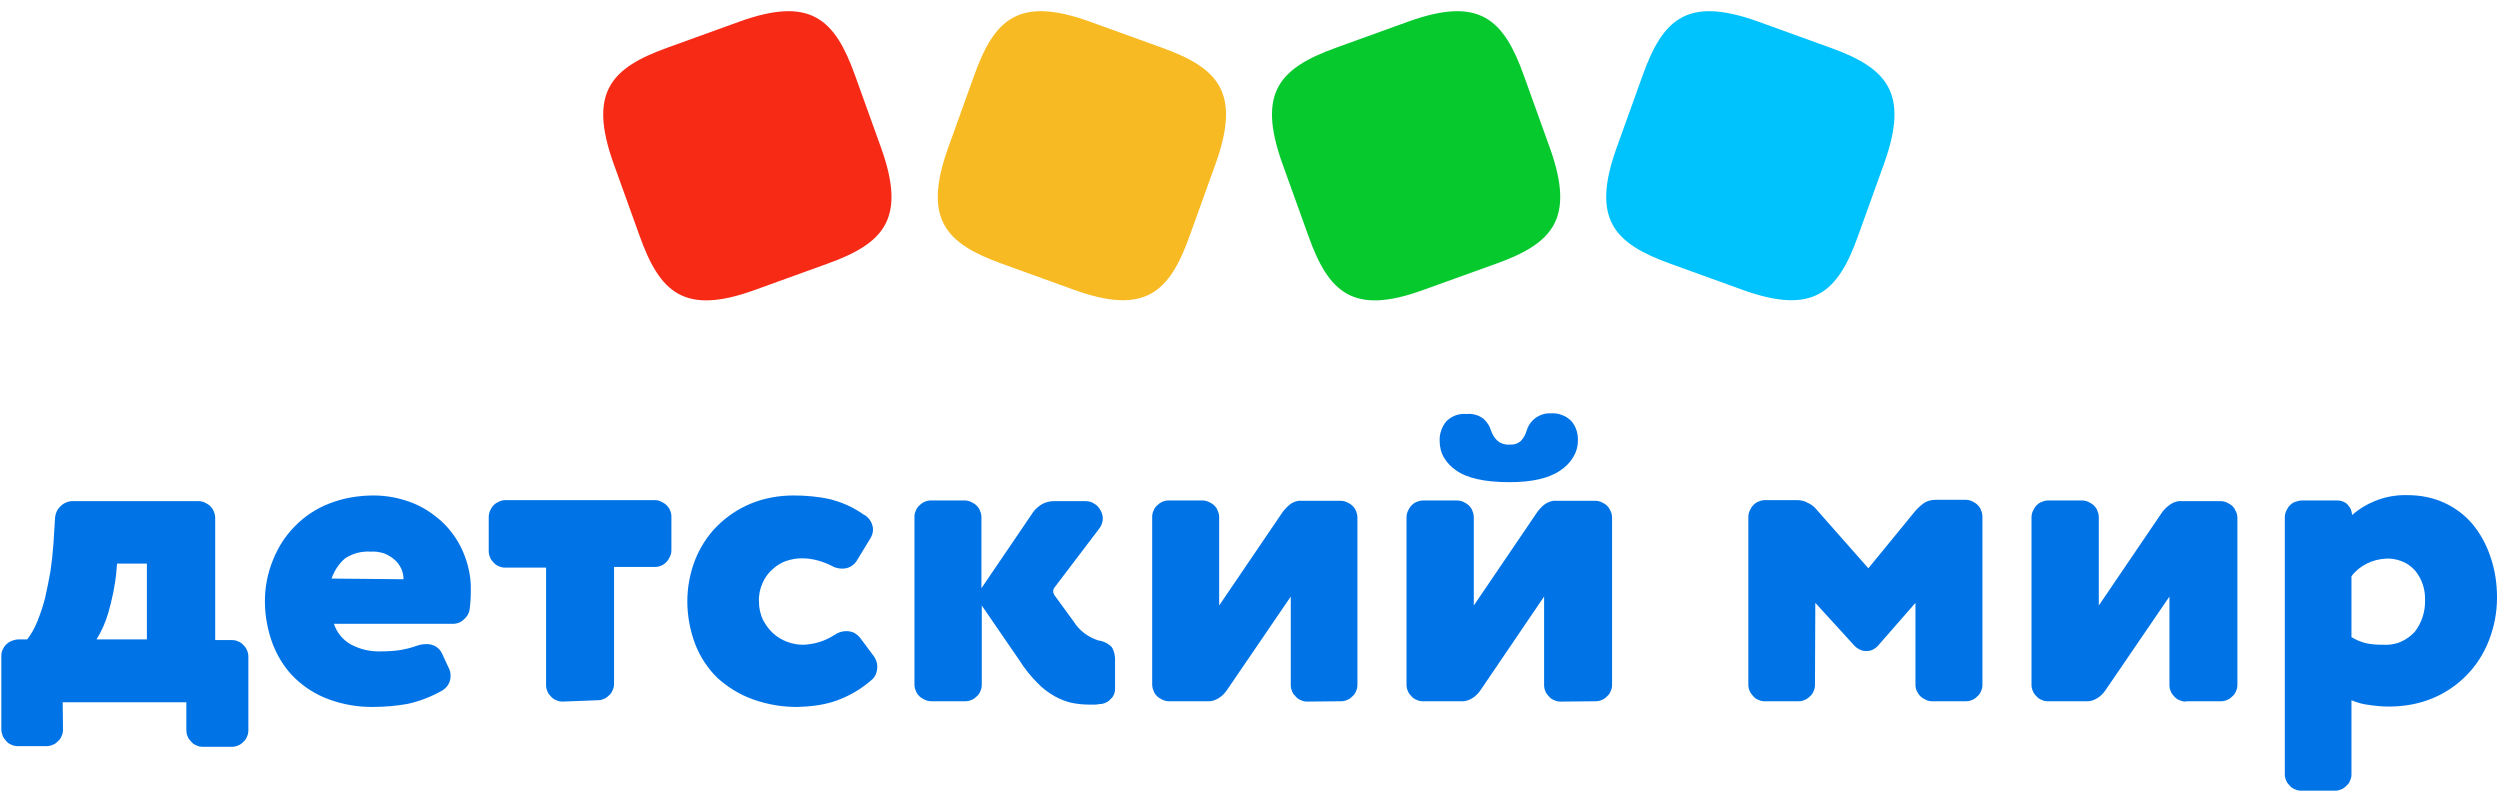
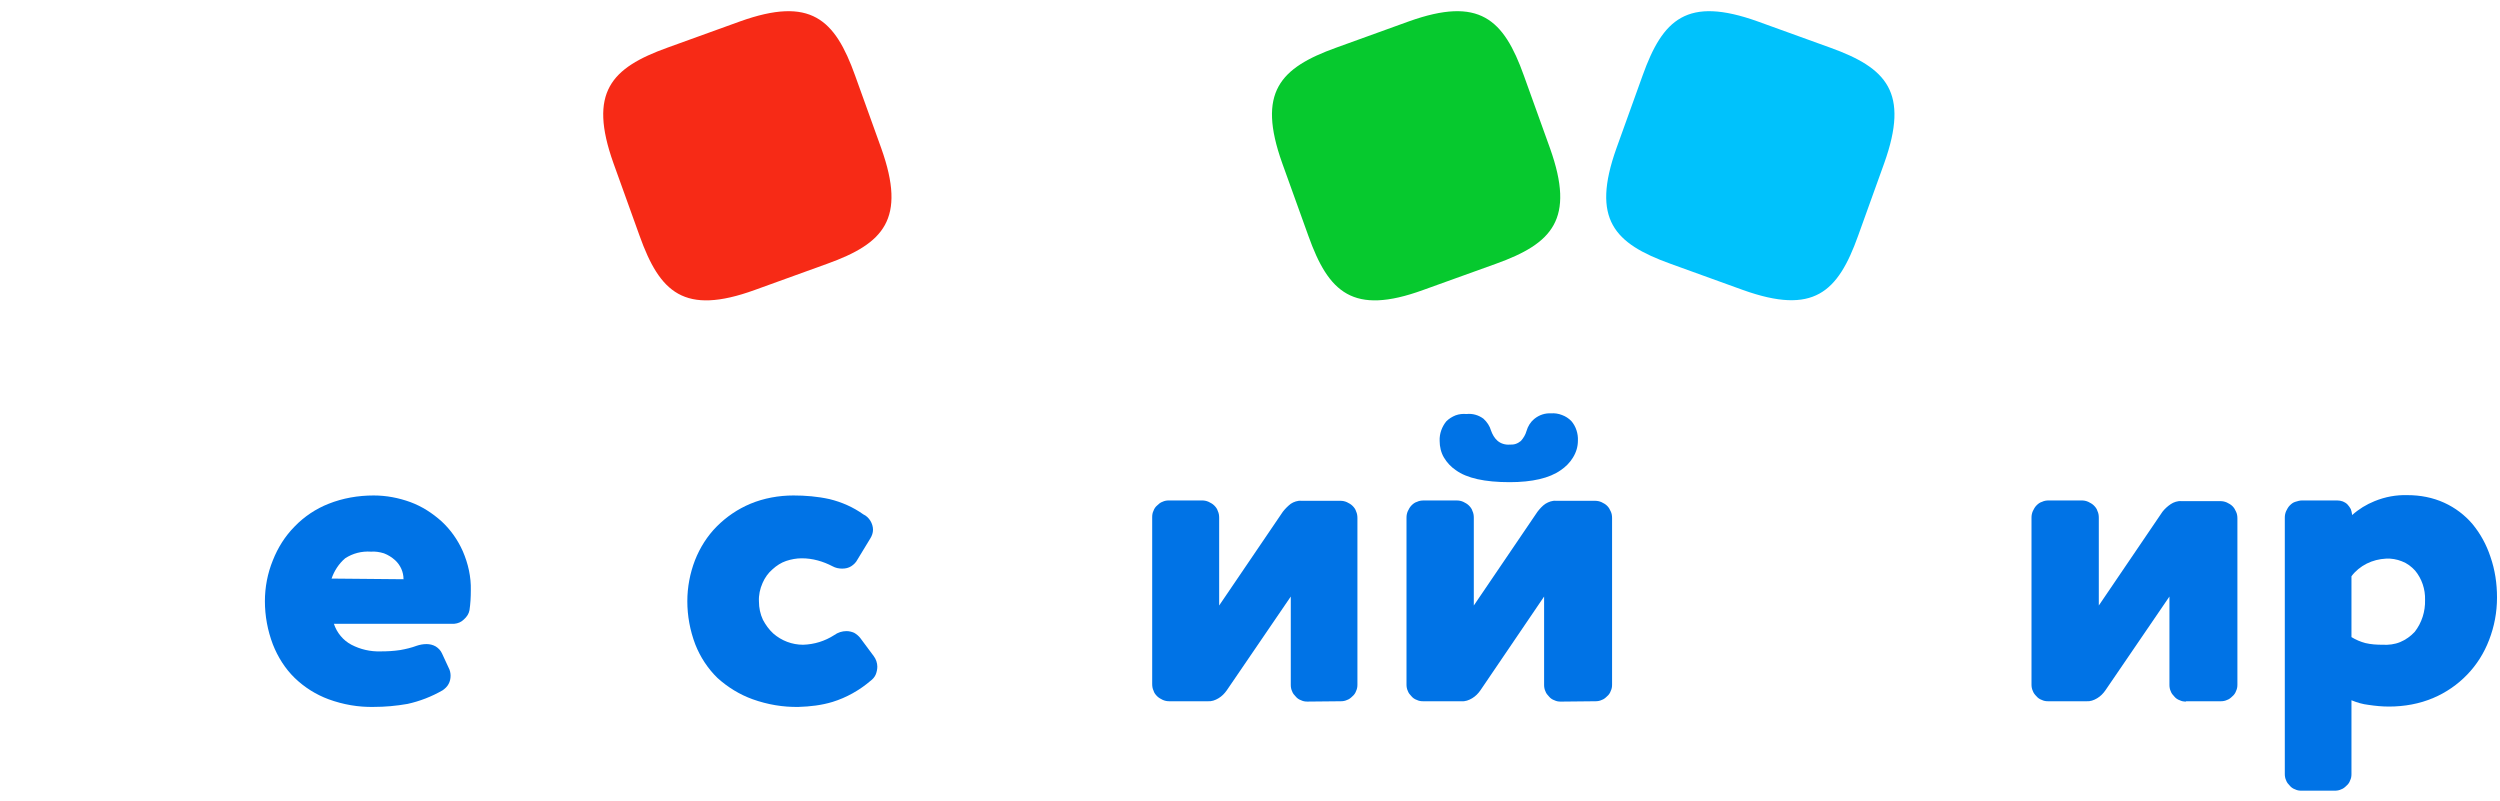
<svg xmlns="http://www.w3.org/2000/svg" width="128" height="41" viewBox="0 0 128 41" fill="none">
  <g clip-path="url(#clip0_606_51)">
-     <path d="M3.226 37.351C3.226 37.47 3.209 37.572 3.158 37.674C3.124 37.776 3.056 37.879 2.971 37.947C2.886 38.032 2.802 38.1 2.7 38.134C2.598 38.185 2.479 38.202 2.377 38.202H0.917C0.798 38.202 0.696 38.185 0.595 38.134C0.493 38.1 0.391 38.032 0.323 37.947C0.255 37.861 0.17 37.776 0.136 37.674C0.102 37.572 0.068 37.453 0.068 37.351V33.589C0.068 33.47 0.085 33.368 0.136 33.266C0.187 33.164 0.238 33.062 0.323 32.993C0.408 32.908 0.493 32.857 0.612 32.806C0.713 32.772 0.832 32.738 0.934 32.738H1.393C1.613 32.449 1.783 32.142 1.919 31.802C2.072 31.41 2.207 31.019 2.309 30.61C2.411 30.168 2.496 29.725 2.581 29.266C2.649 28.806 2.7 28.347 2.734 27.87L2.818 26.525C2.835 26.287 2.937 26.066 3.107 25.913C3.192 25.827 3.294 25.759 3.396 25.725C3.498 25.674 3.616 25.657 3.735 25.657H10.135C10.254 25.657 10.356 25.674 10.475 25.725C10.577 25.776 10.678 25.827 10.763 25.913C10.848 25.998 10.916 26.083 10.95 26.202C11.001 26.304 11.018 26.423 11.018 26.542V32.772H11.867C11.986 32.772 12.088 32.789 12.189 32.84C12.291 32.874 12.393 32.942 12.461 33.027C12.546 33.112 12.614 33.198 12.648 33.3C12.699 33.402 12.716 33.521 12.716 33.623V37.385C12.716 37.504 12.699 37.606 12.648 37.708C12.614 37.81 12.546 37.913 12.461 37.981C12.376 38.066 12.291 38.134 12.189 38.168C12.088 38.219 11.969 38.236 11.867 38.236H10.39C10.271 38.236 10.169 38.219 10.067 38.168C9.965 38.134 9.864 38.066 9.796 37.981C9.711 37.895 9.643 37.81 9.609 37.708C9.558 37.606 9.541 37.487 9.541 37.385V35.955H3.209L3.226 37.351ZM7.521 28.857H5.993L5.959 29.266C5.891 29.998 5.738 30.712 5.535 31.41C5.399 31.87 5.195 32.33 4.941 32.738H7.521V28.857Z" fill="#0073E6" />
    <path d="M17.095 31.938C17.247 32.398 17.57 32.789 17.994 33.011C18.453 33.249 18.962 33.368 19.488 33.351C19.828 33.351 20.15 33.334 20.49 33.283C20.778 33.232 21.067 33.164 21.338 33.062C21.491 33.011 21.661 32.977 21.831 32.977C22.001 32.977 22.153 33.011 22.306 33.096C22.442 33.181 22.561 33.3 22.629 33.453L22.968 34.185C23.036 34.304 23.07 34.458 23.07 34.594C23.07 34.747 23.036 34.9 22.968 35.019C22.9 35.155 22.782 35.258 22.663 35.343C22.102 35.666 21.491 35.904 20.863 36.041C20.286 36.143 19.709 36.194 19.132 36.194C18.351 36.211 17.57 36.075 16.823 35.802C16.178 35.564 15.584 35.189 15.091 34.713C14.599 34.236 14.226 33.641 13.971 32.994C13.699 32.279 13.563 31.53 13.563 30.781C13.563 30.066 13.699 29.351 13.971 28.687C14.226 28.041 14.599 27.445 15.091 26.951C15.584 26.441 16.178 26.049 16.823 25.794C17.553 25.504 18.334 25.368 19.132 25.368C19.777 25.368 20.405 25.487 21.016 25.709C21.61 25.93 22.136 26.27 22.612 26.696C23.07 27.121 23.444 27.649 23.698 28.228C23.97 28.858 24.123 29.538 24.106 30.219C24.106 30.56 24.089 30.9 24.038 31.241C24.004 31.428 23.902 31.581 23.749 31.717C23.613 31.853 23.444 31.921 23.257 31.938H17.095ZM20.66 29.657C20.66 29.283 20.507 28.943 20.235 28.687C20.065 28.534 19.879 28.415 19.658 28.33C19.437 28.262 19.216 28.228 18.996 28.245C18.52 28.211 18.062 28.33 17.672 28.585C17.349 28.858 17.111 29.232 16.976 29.623L20.66 29.657Z" fill="#0073E6" />
-     <path d="M28.808 35.921C28.689 35.921 28.587 35.904 28.486 35.853C28.384 35.819 28.282 35.751 28.214 35.666C28.129 35.581 28.061 35.496 28.027 35.394C27.976 35.292 27.959 35.172 27.959 35.07V29.062H25.871C25.752 29.062 25.651 29.045 25.549 28.994C25.447 28.96 25.345 28.892 25.277 28.806C25.192 28.721 25.124 28.636 25.09 28.534C25.039 28.432 25.023 28.313 25.023 28.211V26.492C25.023 26.372 25.039 26.27 25.09 26.151C25.141 26.049 25.192 25.947 25.277 25.862C25.362 25.777 25.447 25.726 25.566 25.674C25.668 25.623 25.786 25.606 25.905 25.606H33.511C33.629 25.606 33.731 25.623 33.833 25.674C33.935 25.726 34.037 25.777 34.122 25.862C34.206 25.947 34.275 26.032 34.308 26.134C34.359 26.236 34.376 26.355 34.376 26.457V28.16C34.376 28.279 34.359 28.381 34.308 28.483C34.258 28.585 34.206 28.687 34.122 28.772C34.037 28.858 33.952 28.926 33.85 28.96C33.748 29.011 33.629 29.028 33.528 29.028H31.439V35.002C31.439 35.121 31.422 35.224 31.372 35.326C31.338 35.428 31.27 35.53 31.185 35.598C31.1 35.683 31.015 35.751 30.913 35.785C30.811 35.836 30.692 35.853 30.591 35.853H30.574L28.808 35.921Z" fill="#0073E6" />
    <path d="M42.627 28.994C42.135 28.738 41.608 28.585 41.048 28.585C40.777 28.585 40.505 28.636 40.25 28.721C39.996 28.806 39.758 28.96 39.554 29.147C39.334 29.334 39.164 29.572 39.045 29.845C38.909 30.151 38.841 30.474 38.858 30.798C38.858 31.121 38.926 31.445 39.062 31.734C39.198 31.989 39.367 32.228 39.588 32.432C40.013 32.806 40.556 33.011 41.116 33.011C41.693 32.994 42.236 32.824 42.712 32.517C42.899 32.381 43.119 32.313 43.34 32.313C43.476 32.313 43.612 32.347 43.73 32.398C43.849 32.466 43.951 32.551 44.036 32.653L44.732 33.589C44.851 33.743 44.919 33.947 44.919 34.134C44.919 34.27 44.885 34.423 44.834 34.543C44.783 34.662 44.681 34.781 44.562 34.866C44.002 35.343 43.34 35.717 42.627 35.938C42.067 36.109 41.473 36.177 40.895 36.194C40.097 36.211 39.3 36.075 38.536 35.802C37.874 35.564 37.263 35.189 36.736 34.713C36.244 34.236 35.853 33.641 35.599 32.994C35.327 32.279 35.191 31.53 35.191 30.781C35.191 30.066 35.327 29.351 35.582 28.687C35.837 28.041 36.21 27.445 36.702 26.951C37.195 26.457 37.772 26.066 38.417 25.794C39.113 25.504 39.877 25.368 40.624 25.368C41.235 25.368 41.863 25.419 42.474 25.555C43.102 25.709 43.679 25.964 44.206 26.338C44.358 26.407 44.477 26.526 44.562 26.662C44.647 26.798 44.698 26.968 44.698 27.121C44.698 27.274 44.647 27.428 44.562 27.564L43.9 28.653C43.832 28.789 43.713 28.909 43.578 28.994C43.442 29.079 43.289 29.113 43.119 29.113C42.95 29.113 42.78 29.079 42.627 28.994Z" fill="#0073E6" />
-     <path d="M50.267 31.002V35.053C50.267 35.172 50.249 35.275 50.199 35.377C50.165 35.479 50.097 35.581 50.012 35.649C49.927 35.734 49.842 35.802 49.74 35.836C49.638 35.887 49.52 35.904 49.418 35.904H47.703C47.584 35.904 47.482 35.887 47.364 35.836C47.262 35.785 47.16 35.734 47.075 35.649C46.99 35.564 46.922 35.479 46.888 35.36C46.837 35.258 46.82 35.138 46.82 35.019V26.475C46.82 26.355 46.837 26.253 46.888 26.151C46.922 26.049 46.99 25.947 47.075 25.879C47.16 25.794 47.245 25.726 47.347 25.692C47.448 25.641 47.567 25.623 47.669 25.623H49.367C49.486 25.623 49.587 25.641 49.706 25.692C49.808 25.743 49.91 25.794 49.995 25.879C50.08 25.964 50.148 26.049 50.182 26.168C50.233 26.27 50.249 26.39 50.249 26.509V30.117L52.898 26.219C53.017 26.049 53.186 25.913 53.356 25.811C53.543 25.709 53.747 25.658 53.967 25.658H55.563C55.682 25.658 55.801 25.675 55.919 25.726C56.021 25.777 56.123 25.845 56.208 25.93C56.361 26.1 56.463 26.321 56.463 26.543C56.463 26.73 56.395 26.917 56.276 27.07L54.001 30.066C53.899 30.185 53.899 30.355 54.001 30.492L54.969 31.819C55.257 32.279 55.699 32.619 56.225 32.789C56.497 32.824 56.734 32.943 56.921 33.13C57.057 33.351 57.108 33.623 57.091 33.879V35.275C57.091 35.462 57.023 35.649 56.887 35.768C56.768 35.921 56.599 36.007 56.412 36.041C56.293 36.041 56.174 36.075 56.072 36.075C55.953 36.075 55.852 36.075 55.733 36.075C55.444 36.075 55.156 36.041 54.884 35.989C54.578 35.921 54.273 35.802 54.001 35.649C53.679 35.462 53.373 35.241 53.118 34.968C52.779 34.628 52.473 34.253 52.219 33.845L50.267 31.002Z" fill="#0073E6" />
    <path d="M66.937 35.921C66.818 35.921 66.716 35.904 66.615 35.853C66.513 35.819 66.411 35.751 66.343 35.666C66.258 35.581 66.19 35.496 66.156 35.394C66.105 35.292 66.088 35.172 66.088 35.07V30.543L62.812 35.343C62.693 35.513 62.557 35.649 62.387 35.751C62.218 35.853 62.031 35.921 61.827 35.904H59.875C59.756 35.904 59.654 35.887 59.535 35.836C59.434 35.785 59.332 35.734 59.247 35.649C59.162 35.564 59.094 35.479 59.06 35.36C59.009 35.258 58.992 35.138 58.992 35.019V26.475C58.992 26.355 59.009 26.253 59.06 26.151C59.094 26.049 59.162 25.947 59.247 25.879C59.332 25.794 59.417 25.726 59.518 25.692C59.62 25.641 59.739 25.623 59.841 25.623H61.539C61.657 25.623 61.759 25.641 61.878 25.692C61.98 25.743 62.082 25.794 62.167 25.879C62.252 25.964 62.319 26.049 62.353 26.168C62.404 26.27 62.421 26.39 62.421 26.509V31.002L65.681 26.202C65.8 26.049 65.935 25.913 66.088 25.794C66.241 25.692 66.445 25.623 66.631 25.641H68.618C68.737 25.641 68.838 25.658 68.957 25.709C69.059 25.76 69.161 25.811 69.246 25.896C69.331 25.981 69.399 26.066 69.433 26.185C69.483 26.287 69.5 26.407 69.5 26.526V35.053C69.5 35.172 69.483 35.275 69.433 35.377C69.399 35.479 69.331 35.581 69.246 35.649C69.161 35.734 69.076 35.802 68.974 35.836C68.872 35.887 68.754 35.904 68.652 35.904H68.635L66.937 35.921Z" fill="#0073E6" />
    <path d="M79.907 35.922C79.788 35.922 79.686 35.904 79.584 35.853C79.482 35.819 79.38 35.751 79.312 35.666C79.228 35.581 79.16 35.496 79.126 35.394C79.075 35.292 79.058 35.172 79.058 35.07V30.543L75.798 35.343C75.68 35.513 75.544 35.649 75.374 35.751C75.204 35.853 75.017 35.922 74.814 35.904H72.862C72.743 35.904 72.641 35.887 72.539 35.836C72.437 35.802 72.335 35.734 72.267 35.649C72.183 35.564 72.115 35.479 72.081 35.377C72.03 35.275 72.013 35.156 72.013 35.053V26.509C72.013 26.39 72.03 26.287 72.081 26.168C72.132 26.066 72.183 25.964 72.267 25.879C72.352 25.794 72.437 25.726 72.556 25.692C72.658 25.641 72.777 25.624 72.895 25.624H74.576C74.695 25.624 74.797 25.641 74.916 25.692C75.017 25.743 75.119 25.794 75.204 25.879C75.289 25.964 75.357 26.049 75.391 26.168C75.442 26.27 75.459 26.39 75.459 26.509V31.002L78.718 26.202C78.837 26.049 78.973 25.896 79.126 25.794C79.295 25.692 79.482 25.624 79.669 25.641H81.655C81.774 25.641 81.876 25.658 81.995 25.709C82.097 25.76 82.198 25.811 82.283 25.896C82.368 25.981 82.419 26.066 82.47 26.185C82.521 26.287 82.538 26.407 82.538 26.526V35.053C82.538 35.172 82.521 35.275 82.47 35.377C82.436 35.479 82.368 35.581 82.283 35.649C82.198 35.734 82.114 35.802 82.012 35.836C81.91 35.887 81.791 35.904 81.689 35.904H81.672L79.907 35.922ZM79.414 21.164C79.601 21.147 79.805 21.181 79.975 21.249C80.161 21.317 80.314 21.419 80.45 21.555C80.688 21.828 80.806 22.202 80.789 22.56C80.789 22.866 80.704 23.155 80.535 23.428C80.382 23.683 80.161 23.904 79.907 24.075C79.329 24.483 78.447 24.687 77.292 24.687C76.019 24.687 75.102 24.483 74.542 24.075C74.287 23.904 74.084 23.683 73.931 23.428C73.778 23.172 73.71 22.866 73.71 22.577C73.693 22.202 73.829 21.845 74.05 21.573C74.186 21.436 74.355 21.334 74.525 21.266C74.712 21.198 74.899 21.181 75.085 21.198C75.391 21.164 75.697 21.249 75.951 21.436C76.138 21.607 76.274 21.811 76.342 22.049C76.409 22.236 76.511 22.424 76.664 22.56C76.834 22.713 77.072 22.781 77.292 22.764C77.394 22.764 77.496 22.764 77.598 22.73C77.7 22.696 77.785 22.645 77.87 22.577C78.005 22.424 78.107 22.253 78.158 22.066C78.226 21.828 78.362 21.607 78.549 21.453C78.82 21.232 79.126 21.147 79.414 21.164Z" fill="#0073E6" />
-     <path d="M92.927 35.053C92.927 35.172 92.91 35.275 92.859 35.377C92.825 35.479 92.757 35.581 92.672 35.649C92.587 35.734 92.502 35.802 92.401 35.836C92.299 35.887 92.18 35.904 92.078 35.904H90.364C90.245 35.904 90.143 35.887 90.041 35.836C89.939 35.802 89.837 35.734 89.769 35.649C89.701 35.564 89.617 35.479 89.583 35.377C89.532 35.275 89.515 35.155 89.515 35.053V26.491C89.515 26.372 89.532 26.27 89.583 26.151C89.633 26.049 89.684 25.947 89.769 25.862C89.854 25.777 89.939 25.709 90.058 25.674C90.16 25.623 90.279 25.606 90.397 25.606H92.01C92.214 25.606 92.418 25.657 92.587 25.76C92.774 25.845 92.927 25.981 93.046 26.134L95.66 29.096L98.071 26.151C98.206 25.998 98.359 25.862 98.529 25.742C98.699 25.64 98.903 25.589 99.089 25.589H100.617C100.736 25.589 100.838 25.606 100.957 25.657C101.058 25.709 101.16 25.76 101.245 25.845C101.33 25.93 101.398 26.015 101.432 26.134C101.483 26.236 101.5 26.355 101.5 26.474V35.053C101.5 35.172 101.483 35.275 101.432 35.377C101.398 35.479 101.33 35.581 101.245 35.649C101.16 35.734 101.075 35.802 100.974 35.836C100.872 35.887 100.753 35.904 100.651 35.904H98.936C98.818 35.904 98.716 35.887 98.614 35.836C98.512 35.785 98.41 35.734 98.325 35.649C98.24 35.564 98.189 35.479 98.138 35.377C98.088 35.275 98.071 35.155 98.071 35.053V30.866L96.152 33.062C96.084 33.147 95.983 33.215 95.881 33.266C95.779 33.317 95.66 33.334 95.558 33.334C95.456 33.334 95.338 33.317 95.236 33.266C95.134 33.215 95.049 33.164 94.964 33.079L92.944 30.866L92.927 35.053Z" fill="#0073E6" />
    <path d="M111.924 35.921C111.805 35.921 111.703 35.904 111.601 35.853C111.499 35.819 111.397 35.751 111.329 35.666C111.245 35.581 111.177 35.496 111.143 35.394C111.092 35.292 111.075 35.172 111.075 35.07V30.543L107.798 35.343C107.68 35.513 107.544 35.649 107.374 35.751C107.204 35.853 107.017 35.921 106.814 35.904H104.862C104.743 35.904 104.641 35.887 104.539 35.836C104.437 35.802 104.335 35.734 104.267 35.649C104.182 35.564 104.115 35.479 104.081 35.377C104.03 35.275 104.013 35.155 104.013 35.053V26.509C104.013 26.39 104.03 26.287 104.081 26.168C104.132 26.066 104.182 25.964 104.267 25.879C104.352 25.794 104.437 25.726 104.556 25.692C104.658 25.641 104.777 25.623 104.895 25.623H106.576C106.695 25.623 106.797 25.641 106.916 25.692C107.017 25.743 107.119 25.794 107.204 25.879C107.289 25.964 107.357 26.049 107.391 26.168C107.442 26.27 107.459 26.39 107.459 26.509V31.002L110.718 26.202C110.837 26.049 110.99 25.913 111.143 25.811C111.295 25.709 111.499 25.641 111.686 25.658H113.672C113.791 25.658 113.893 25.675 114.012 25.726C114.113 25.777 114.215 25.828 114.3 25.913C114.385 25.998 114.436 26.083 114.487 26.202C114.538 26.304 114.555 26.424 114.555 26.543V35.053C114.555 35.172 114.538 35.275 114.487 35.377C114.453 35.479 114.385 35.581 114.3 35.649C114.215 35.734 114.13 35.802 114.029 35.836C113.927 35.887 113.808 35.904 113.706 35.904H111.924V35.921Z" fill="#0073E6" />
    <path d="M120.395 39.632C120.395 39.751 120.378 39.853 120.327 39.955C120.293 40.057 120.225 40.16 120.14 40.227C120.055 40.313 119.97 40.381 119.868 40.415C119.767 40.466 119.648 40.483 119.546 40.483H117.831C117.712 40.483 117.611 40.466 117.509 40.415C117.407 40.381 117.305 40.313 117.237 40.227C117.152 40.142 117.084 40.057 117.05 39.955C116.999 39.853 116.982 39.734 116.982 39.632V26.508C116.982 26.389 116.999 26.287 117.05 26.168C117.101 26.066 117.152 25.964 117.237 25.879C117.322 25.794 117.407 25.725 117.526 25.691C117.644 25.657 117.746 25.623 117.865 25.623H119.665C119.767 25.623 119.851 25.64 119.953 25.674C120.038 25.708 120.123 25.759 120.191 25.828C120.259 25.896 120.31 25.981 120.361 26.066C120.395 26.151 120.412 26.253 120.429 26.355V26.372C120.768 26.066 121.159 25.828 121.583 25.657C122.126 25.436 122.686 25.334 123.264 25.351C123.909 25.351 124.554 25.47 125.148 25.742C125.708 25.998 126.2 26.372 126.591 26.832C126.998 27.325 127.304 27.887 127.508 28.5C127.745 29.181 127.847 29.879 127.847 30.593C127.847 31.342 127.711 32.074 127.44 32.772C127.185 33.436 126.812 34.032 126.319 34.542C125.827 35.053 125.233 35.462 124.588 35.734C123.875 36.04 123.094 36.176 122.313 36.176C121.956 36.176 121.617 36.142 121.277 36.091C120.972 36.057 120.683 35.972 120.395 35.853V39.632ZM120.395 32.619C120.615 32.755 120.853 32.857 121.108 32.925C121.396 32.993 121.685 33.011 121.99 33.011C122.296 33.028 122.602 32.993 122.89 32.874C123.179 32.755 123.433 32.568 123.637 32.347C123.994 31.887 124.18 31.308 124.163 30.713C124.18 30.168 123.994 29.623 123.654 29.215C123.467 29.011 123.247 28.84 122.975 28.738C122.72 28.636 122.432 28.585 122.16 28.602C121.821 28.619 121.481 28.704 121.176 28.857C120.87 29.011 120.598 29.232 120.395 29.504V32.619Z" fill="#0073E6" />
    <path d="M38.638 14.849C35.022 16.16 33.783 14.968 32.747 12.074L31.406 8.347C30.116 4.721 31.287 3.479 34.173 2.44L37.891 1.096C41.507 -0.198 42.746 0.976 43.782 3.87L45.123 7.598C46.413 11.223 45.242 12.466 42.356 13.504L38.638 14.849Z" fill="#F72A16" />
-     <path d="M55.02 14.849C58.636 16.142 59.875 14.968 60.911 12.074L62.252 8.347C63.542 4.721 62.371 3.479 59.485 2.44L55.767 1.096C52.151 -0.198 50.912 0.976 49.876 3.87L48.535 7.598C47.245 11.223 48.416 12.466 51.302 13.504L55.02 14.849Z" fill="#F8BA22" />
    <path d="M72.861 14.849C69.262 16.16 68.023 14.968 66.988 12.074L65.647 8.347C64.356 4.721 65.528 3.479 68.414 2.44L72.131 1.096C75.747 -0.198 76.987 0.976 78.022 3.87L79.363 7.598C80.653 11.223 79.482 12.466 76.596 13.504L72.861 14.849Z" fill="#06C92E" />
    <path d="M89.244 14.849C92.86 16.142 94.099 14.968 95.134 12.074L96.475 8.347C97.766 4.721 96.594 3.479 93.708 2.44L89.991 1.096C86.375 -0.198 85.135 0.976 84.1 3.87L82.759 7.598C81.469 11.223 82.64 12.466 85.526 13.504L89.244 14.849Z" fill="#00C2FC" />
  </g>
  <defs>
    <clipPath id="clip0_606_51">
      <rect width="128" height="40" fill="white" transform="translate(0 0.5)" />
    </clipPath>
  </defs>
</svg>